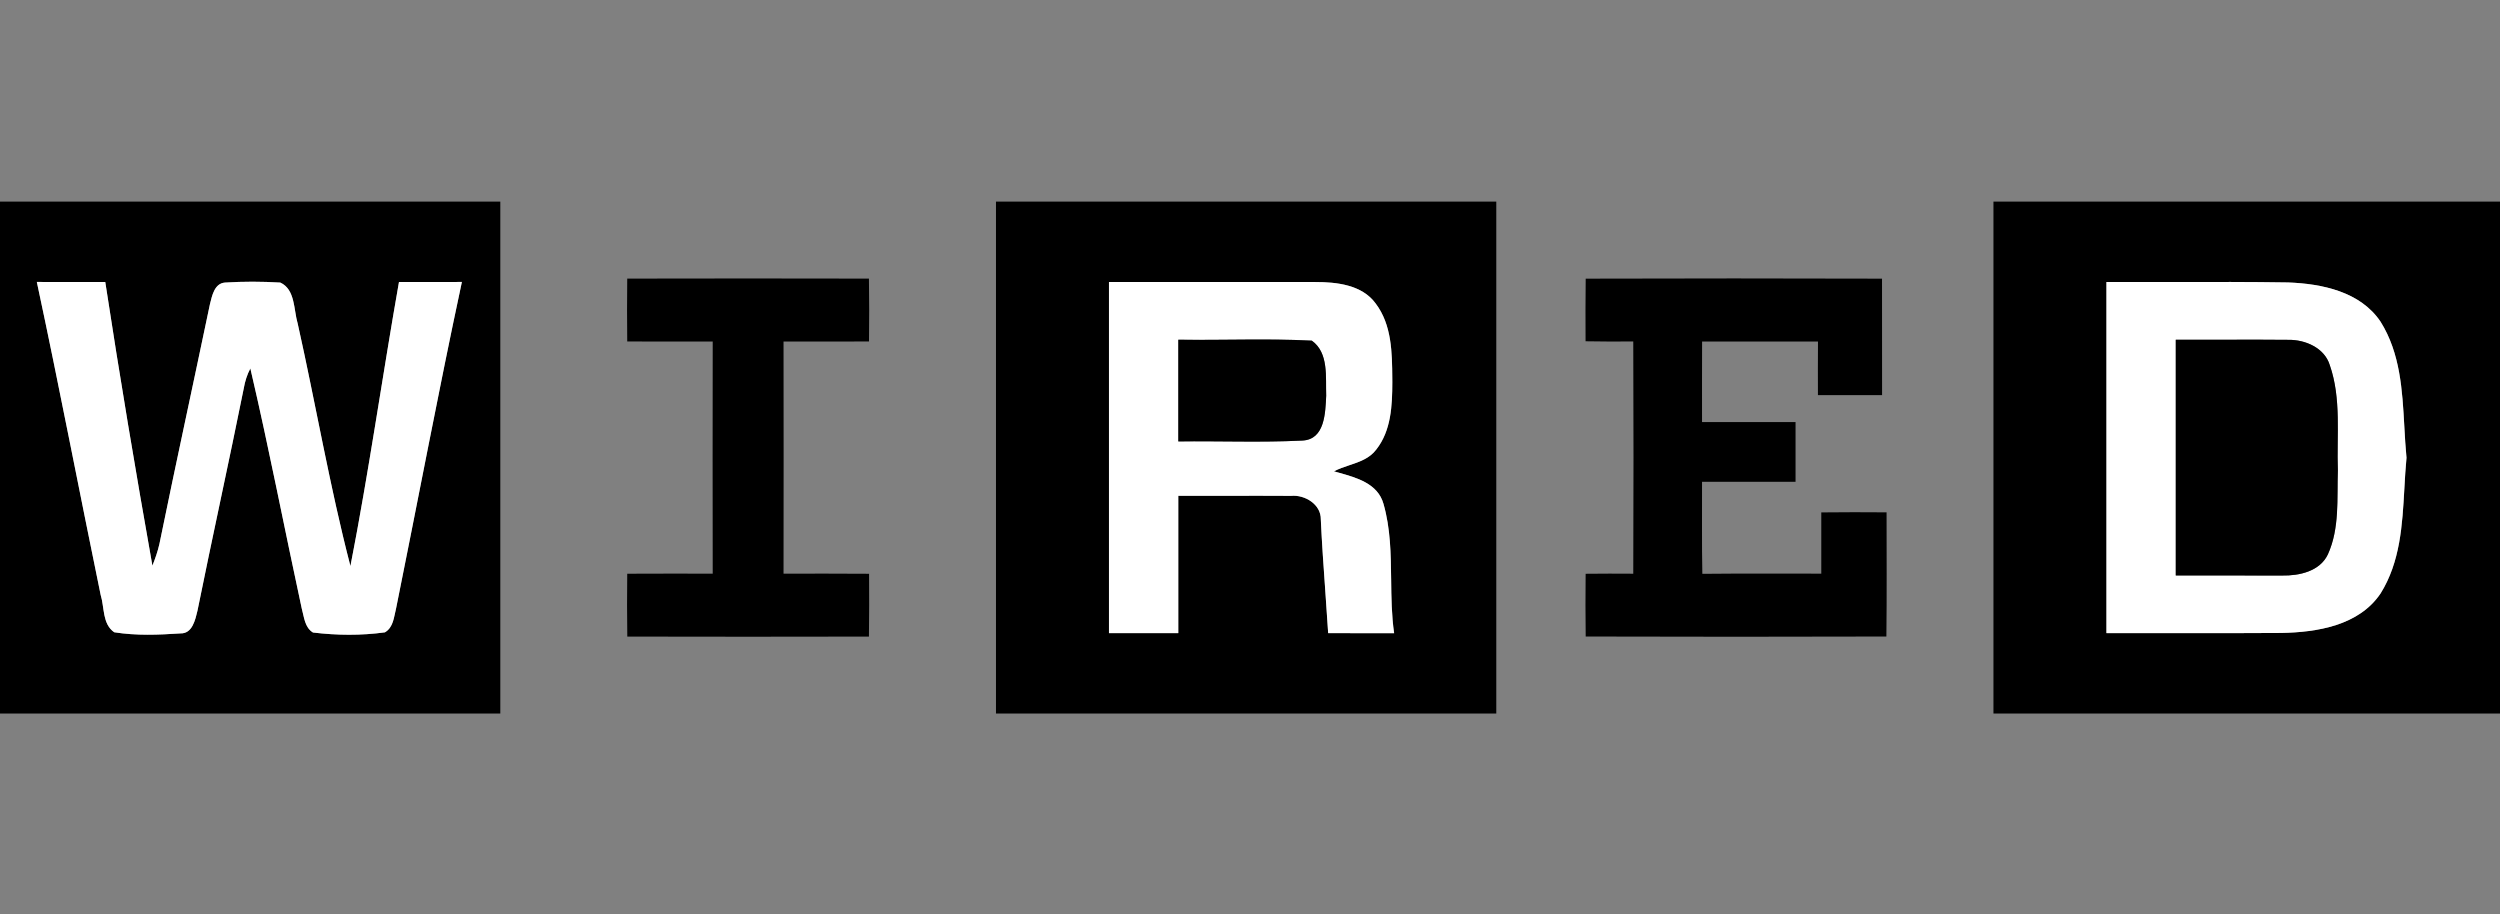
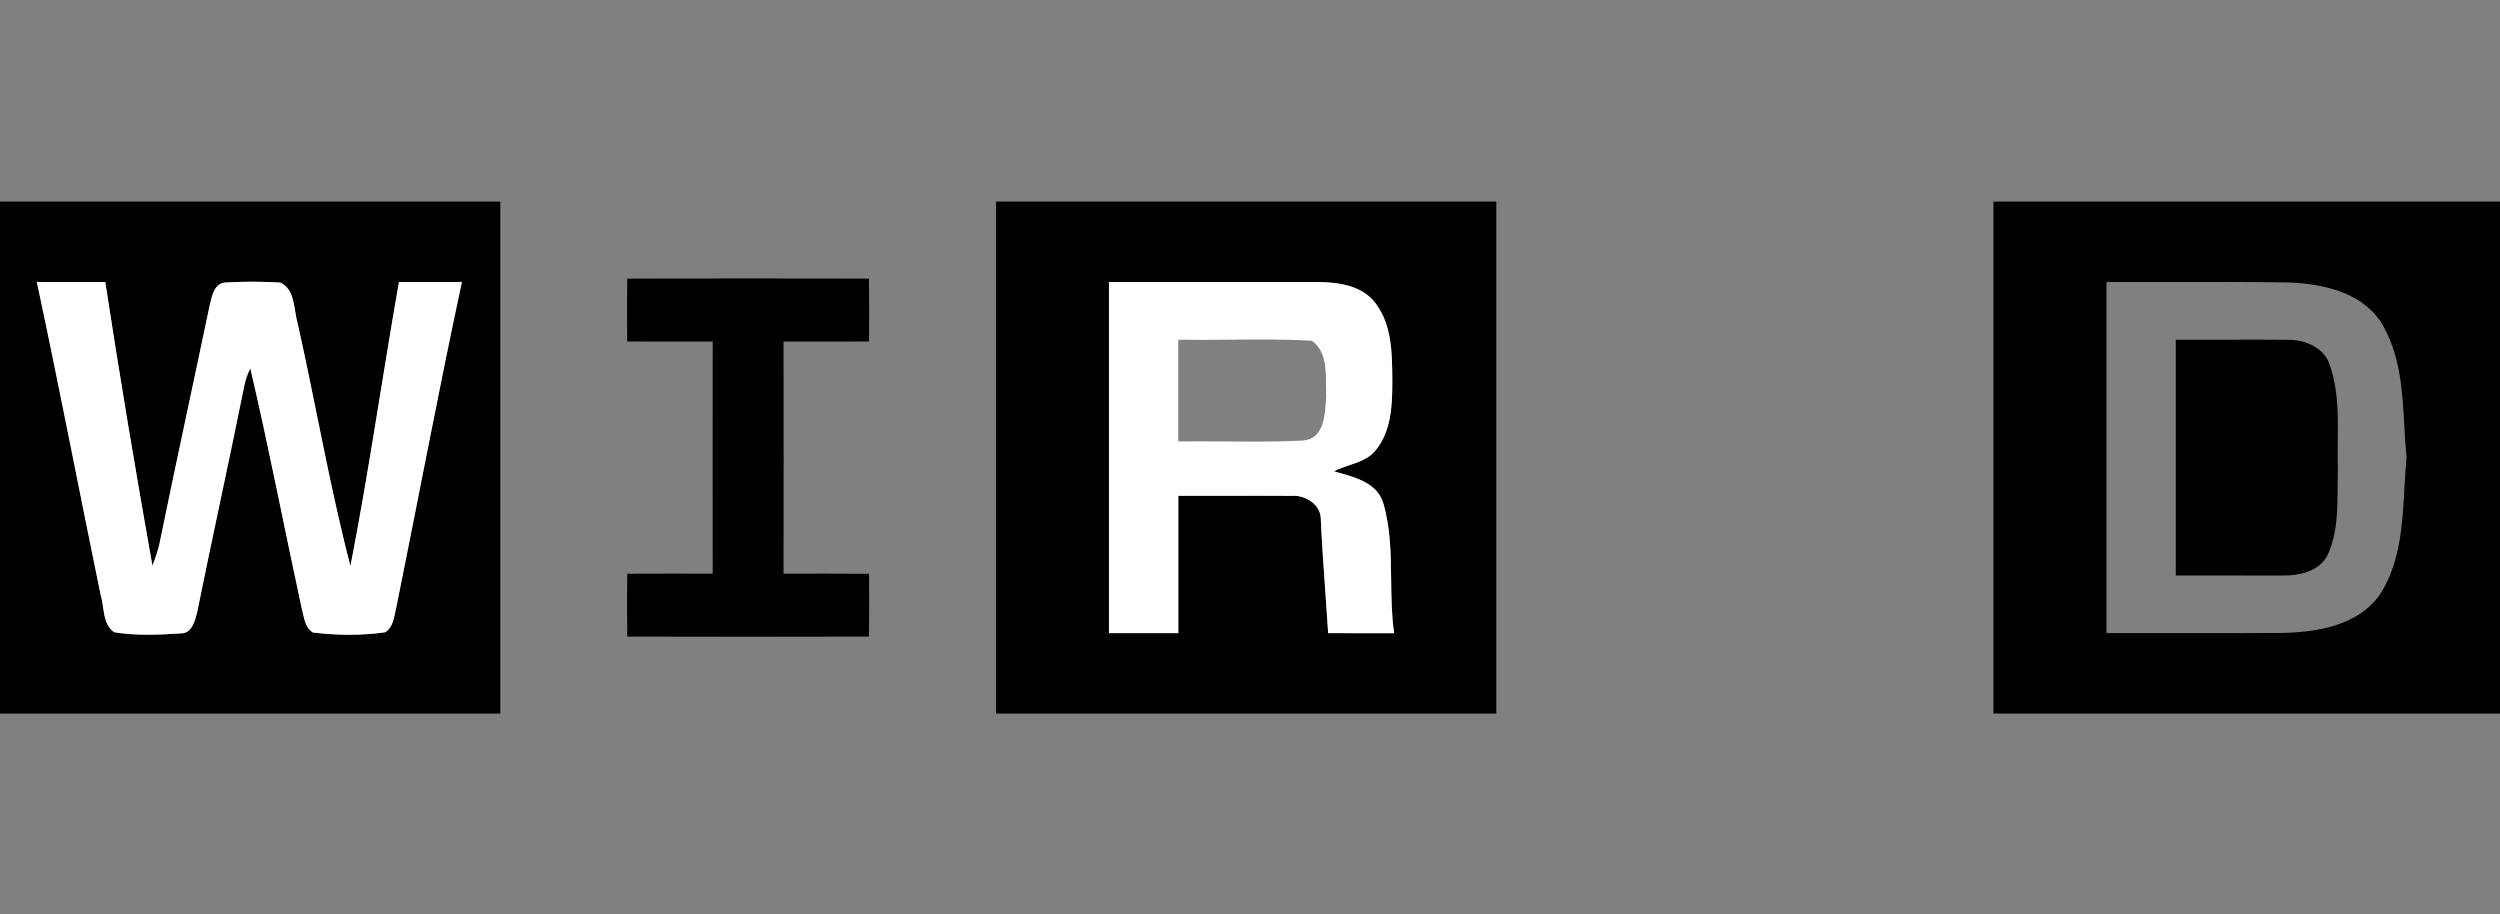
<svg xmlns="http://www.w3.org/2000/svg" width="186" height="68" viewBox="0 0 186 68" fill="none">
  <rect x="0" y="0" width="186" height="68" fill="#808080" stroke="none" />
  <path fill-rule="evenodd" clip-rule="evenodd" d="M37.223 15H0V53.089H37.223V15ZM5.633 35.092C4.69 30.382 3.746 25.672 2.739 20.978C3.71 20.983 4.68 20.983 5.65 20.982C6.377 20.981 7.105 20.981 7.832 20.983C8.909 28.029 10.091 35.066 11.339 42.085C11.548 41.56 11.733 41.03 11.859 40.478C12.576 36.963 13.324 33.454 14.072 29.944C14.591 27.506 15.111 25.068 15.62 22.627C15.63 22.59 15.639 22.551 15.649 22.511C15.797 21.904 15.997 21.085 16.729 21.024C18.102 20.936 19.484 20.941 20.857 21.024C21.678 21.405 21.824 22.307 21.963 23.166C22.014 23.482 22.064 23.791 22.146 24.067C22.656 26.341 23.121 28.627 23.585 30.914C24.348 34.667 25.111 38.42 26.071 42.117C26.9 37.878 27.593 33.614 28.285 29.35C28.739 26.558 29.192 23.767 29.684 20.983C30.073 20.983 30.463 20.983 30.853 20.983C32.022 20.984 33.192 20.985 34.364 20.978C33.248 26.184 32.216 31.412 31.185 36.638C30.618 39.511 30.051 42.384 29.471 45.253C29.44 45.373 29.414 45.497 29.388 45.623C29.275 46.17 29.157 46.74 28.64 47.046C26.873 47.292 25.055 47.273 23.283 47.059C22.788 46.753 22.664 46.196 22.545 45.662C22.514 45.526 22.484 45.391 22.448 45.262C21.966 43.037 21.503 40.808 21.041 38.579C20.267 34.85 19.494 31.121 18.626 27.411C18.385 27.871 18.227 28.368 18.139 28.879C17.57 31.702 16.974 34.521 16.378 37.339C15.809 40.034 15.239 42.73 14.693 45.429C14.686 45.456 14.68 45.483 14.673 45.511C14.512 46.185 14.281 47.151 13.426 47.125C11.789 47.236 10.124 47.301 8.5 47.041C7.876 46.609 7.772 45.887 7.669 45.175C7.624 44.861 7.579 44.548 7.489 44.263C6.859 41.209 6.246 38.15 5.633 35.092Z" fill="black" />
  <path fill-rule="evenodd" clip-rule="evenodd" d="M111.324 15H74.101V53.089H111.324V15ZM82.51 47.106V20.983C84.216 20.983 85.921 20.982 87.627 20.982C91.04 20.981 94.453 20.98 97.864 20.983C99.45 20.983 101.342 21.187 102.354 22.581C103.559 24.177 103.575 26.245 103.59 28.163C103.59 28.259 103.591 28.356 103.592 28.452C103.587 30.161 103.509 32.033 102.405 33.436C101.904 34.109 101.15 34.361 100.394 34.613C100.002 34.745 99.609 34.876 99.251 35.066C99.371 35.101 99.494 35.136 99.619 35.171C100.959 35.547 102.509 35.982 102.933 37.482C103.462 39.32 103.483 41.217 103.505 43.117C103.52 44.453 103.535 45.791 103.727 47.111C102.089 47.106 100.456 47.106 98.819 47.106C98.754 46.068 98.68 45.03 98.607 43.993C98.48 42.212 98.354 40.432 98.272 38.648C98.295 37.523 97.08 36.794 96.059 36.892C94.486 36.881 92.913 36.884 91.339 36.887C90.116 36.889 88.892 36.891 87.668 36.887V47.106H82.51Z" fill="black" />
  <path fill-rule="evenodd" clip-rule="evenodd" d="M186 15H148.313V53.089H186V15ZM156.722 47.106V20.983C158.387 20.989 160.052 20.985 161.717 20.982C164.558 20.975 167.399 20.968 170.239 21.015C172.757 21.108 175.624 21.698 177.122 23.941C178.584 26.279 178.736 29.024 178.885 31.723C178.928 32.509 178.972 33.291 179.047 34.058C178.974 34.813 178.931 35.581 178.888 36.354C178.737 39.057 178.583 41.806 177.122 44.147C175.513 46.544 172.4 47.041 169.728 47.092C167.044 47.112 164.361 47.109 161.677 47.106C160.026 47.104 158.375 47.102 156.722 47.106Z" fill="black" />
  <path fill-rule="evenodd" clip-rule="evenodd" d="M46.666 20.728C52.664 20.714 58.657 20.714 64.649 20.728C64.673 22.284 64.673 23.845 64.654 25.405C62.534 25.419 60.414 25.41 58.295 25.41C58.304 31.165 58.304 36.925 58.295 42.68C60.414 42.68 62.534 42.671 64.659 42.689C64.668 44.245 64.673 45.806 64.649 47.362C58.657 47.376 52.664 47.376 46.671 47.362C46.648 45.801 46.648 44.245 46.666 42.685C48.786 42.671 50.906 42.68 53.026 42.68C53.016 36.925 53.016 31.165 53.026 25.41C50.906 25.41 48.786 25.419 46.666 25.405C46.648 23.845 46.648 22.288 46.666 20.728Z" fill="black" />
-   <path fill-rule="evenodd" clip-rule="evenodd" d="M117.976 20.732C125.323 20.709 132.67 20.709 140.022 20.732C140.031 23.621 140.022 26.51 140.027 29.399C138.436 29.399 136.845 29.399 135.254 29.399C135.249 28.066 135.249 26.738 135.258 25.409C132.383 25.414 129.511 25.414 126.636 25.409C126.626 27.407 126.631 29.404 126.631 31.401C128.95 31.401 131.269 31.401 133.589 31.401C133.589 32.883 133.589 34.365 133.589 35.846C131.269 35.846 128.95 35.846 126.631 35.846C126.64 38.127 126.608 40.413 126.654 42.693C129.604 42.661 132.554 42.684 135.504 42.679C135.5 41.16 135.5 39.642 135.504 38.123C137.123 38.104 138.742 38.104 140.361 38.118C140.361 41.198 140.384 44.277 140.347 47.357C132.888 47.38 125.434 47.38 117.976 47.357C117.953 45.801 117.957 44.245 117.971 42.689C119.154 42.675 120.332 42.675 121.515 42.684C121.538 36.924 121.538 31.164 121.515 25.405C120.332 25.414 119.149 25.414 117.966 25.391C117.957 23.839 117.957 22.283 117.976 20.732Z" fill="black" />
  <path fill-rule="evenodd" clip-rule="evenodd" d="M2.74 20.978C4.437 20.987 6.135 20.978 7.832 20.983C8.909 28.029 10.091 35.066 11.339 42.085C11.548 41.56 11.733 41.03 11.859 40.478C13.074 34.523 14.377 28.582 15.62 22.627C15.773 22.014 15.95 21.09 16.729 21.024C18.102 20.936 19.484 20.941 20.857 21.024C21.98 21.545 21.84 23.04 22.147 24.067C23.492 30.073 24.526 36.167 26.071 42.117C27.444 35.103 28.441 28.02 29.684 20.983C31.242 20.983 32.801 20.987 34.364 20.978C32.634 29.046 31.108 37.166 29.471 45.253C29.308 45.894 29.276 46.669 28.64 47.046C26.873 47.292 25.055 47.273 23.283 47.059C22.662 46.674 22.624 45.894 22.448 45.262C21.159 39.316 20.013 33.338 18.626 27.411C18.385 27.871 18.227 28.368 18.139 28.879C17.026 34.402 15.81 39.906 14.693 45.429C14.53 46.103 14.317 47.152 13.426 47.125C11.789 47.236 10.124 47.301 8.5 47.041C7.601 46.419 7.781 45.192 7.489 44.263C5.889 36.506 4.4 28.721 2.74 20.978Z" fill="white" />
  <path fill-rule="evenodd" clip-rule="evenodd" d="M87.623 20.982C85.917 20.982 84.211 20.983 82.506 20.983V47.106H87.663V36.887C88.887 36.891 90.111 36.889 91.335 36.887C92.908 36.884 94.481 36.881 96.054 36.892C97.075 36.794 98.29 37.523 98.267 38.648C98.349 40.432 98.475 42.212 98.602 43.993C98.676 45.03 98.749 46.068 98.814 47.106C100.452 47.106 102.084 47.106 103.722 47.111C103.53 45.791 103.515 44.453 103.5 43.117C103.478 41.217 103.457 39.32 102.929 37.482C102.504 35.982 100.954 35.547 99.614 35.171C99.489 35.136 99.366 35.101 99.246 35.066C99.604 34.876 99.997 34.745 100.389 34.613C101.145 34.361 101.899 34.109 102.4 33.436C103.504 32.033 103.583 30.161 103.587 28.452C103.586 28.356 103.586 28.259 103.585 28.163C103.57 26.245 103.554 24.177 102.349 22.581C101.338 21.187 99.445 20.983 97.859 20.983C94.448 20.98 91.035 20.981 87.623 20.982ZM87.663 32.842V25.275C88.941 25.295 90.22 25.284 91.499 25.273C93.533 25.256 95.566 25.239 97.594 25.345C98.657 26.099 98.657 27.49 98.657 28.725C98.657 28.972 98.657 29.213 98.665 29.442C98.662 29.496 98.659 29.551 98.657 29.608C98.595 30.857 98.505 32.683 96.921 32.777C95 32.875 93.073 32.86 91.147 32.844C89.985 32.835 88.823 32.826 87.663 32.842Z" fill="white" />
-   <path fill-rule="evenodd" clip-rule="evenodd" d="M161.712 20.982C160.047 20.986 158.382 20.99 156.718 20.983V47.106C158.37 47.103 160.021 47.105 161.673 47.106C164.356 47.109 167.039 47.112 169.724 47.092C172.395 47.041 175.508 46.544 177.117 44.148C178.578 41.806 178.732 39.058 178.883 36.355C178.926 35.582 178.969 34.813 179.042 34.059C178.967 33.292 178.924 32.51 178.88 31.724C178.731 29.025 178.579 26.28 177.117 23.942C175.619 21.698 172.753 21.108 170.234 21.015C167.394 20.969 164.553 20.975 161.712 20.982ZM161.875 42.814V25.275C163.091 25.281 164.307 25.278 165.523 25.275C167.104 25.272 168.685 25.268 170.266 25.284C171.513 25.27 172.937 25.879 173.332 27.161C173.969 28.985 173.947 30.922 173.925 32.846C173.916 33.569 173.908 34.289 173.935 35.001C173.919 35.438 173.916 35.88 173.914 36.324C173.903 37.999 173.893 39.698 173.192 41.244C172.599 42.508 171.063 42.842 169.797 42.819C168.739 42.819 167.682 42.817 166.625 42.816C165.041 42.814 163.458 42.812 161.875 42.814Z" fill="white" />
-   <path fill-rule="evenodd" clip-rule="evenodd" d="M87.668 25.275C90.98 25.326 94.296 25.172 97.599 25.344C98.874 26.25 98.619 28.071 98.67 29.441C98.605 30.686 98.582 32.679 96.926 32.776C93.846 32.934 90.752 32.8 87.668 32.841C87.668 30.319 87.668 27.797 87.668 25.275Z" fill="black" />
  <path fill-rule="evenodd" clip-rule="evenodd" d="M161.878 25.275C164.675 25.289 167.472 25.256 170.269 25.284C171.517 25.27 172.941 25.879 173.335 27.161C174.212 29.669 173.841 32.391 173.938 35.002C173.864 37.087 174.082 39.289 173.196 41.244C172.602 42.508 171.067 42.842 169.801 42.819C167.157 42.819 164.517 42.81 161.878 42.814C161.878 36.966 161.878 31.123 161.878 25.275Z" fill="black" />
</svg>